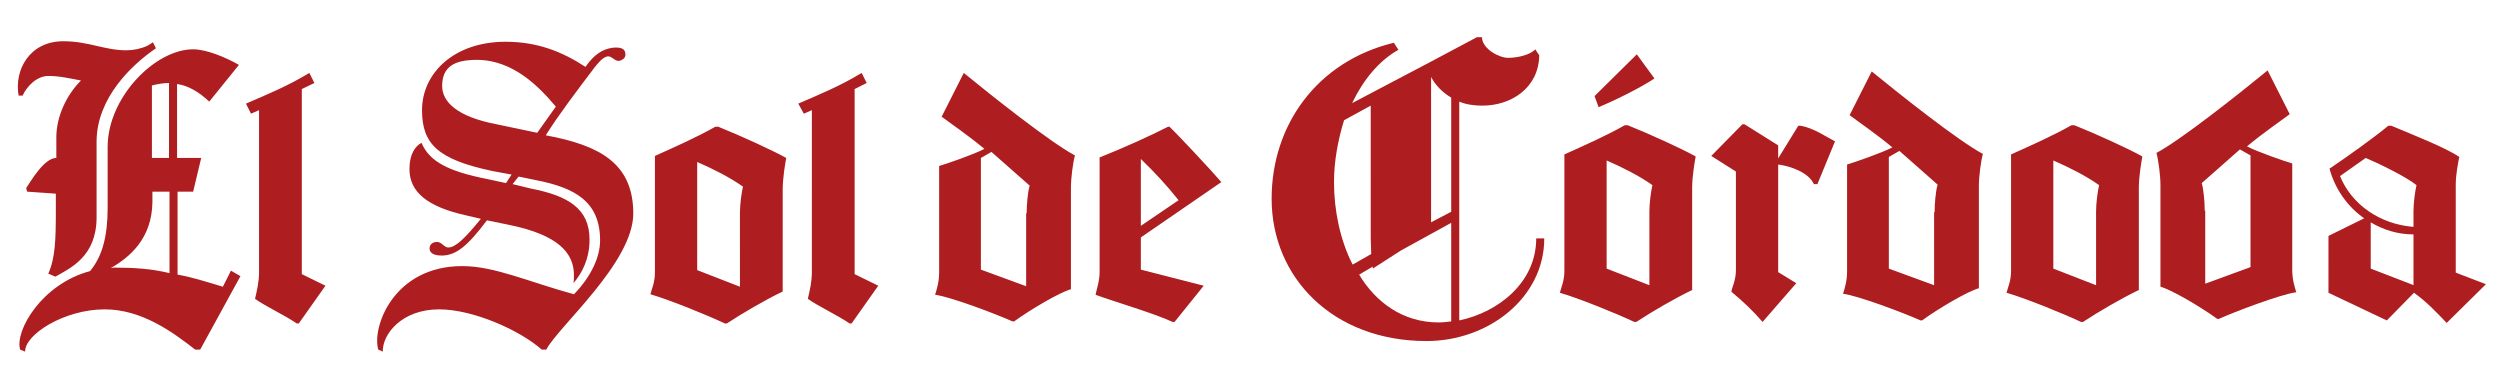
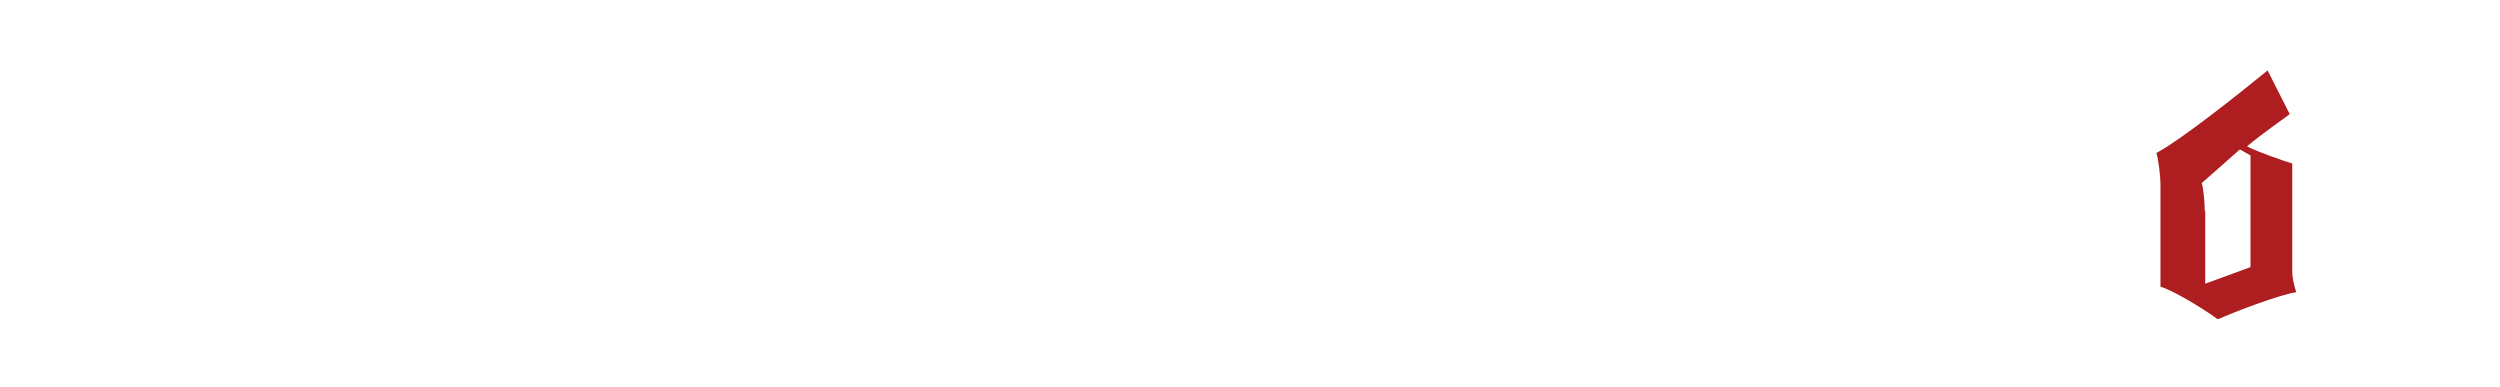
<svg xmlns="http://www.w3.org/2000/svg" version="1.1" id="Capa_1" x="0px" y="0px" viewBox="0 0 497 77" style="enable-background:new 0 0 497 77;" xml:space="preserve">
  <style type="text/css">
	.st0{fill:#AE1D1F;}
</style>
  <g>
    <g>
-       <path class="st0" d="M234.3,39.8c-2.3-2.9-4.8-5.6-7.5-8.2v13.3L234.3,39.8z M226.8,47.2v6.4l12.5,3.2l-5.8,7.2h-0.4    c-3.3-1.6-12.1-4.2-15.3-5.4c0.2-1.1,0.8-2.7,0.8-4.5V31.3c4.8-1.9,10.5-4.5,13.6-6.1h0.3c1.7,1.6,8.7,9.1,10.3,11L226.8,47.2z     M204.1,42.4c0-1.6,0.2-4.2,0.6-5.5l-7.6-6.7l-2.1,1.2v22.2l9,3.3V42.4z M212.9,57.5c-2.2,0.6-8,4-11.3,6.4h-0.3    c-3.1-1.4-12.3-4.9-15.4-5.3c0.4-1.3,0.8-2.6,0.8-4.5V33c1.4-0.4,6.9-2.3,9-3.4c-3.1-2.6-6.9-5.2-8.5-6.4l4.4-8.7    c5.5,4.5,17.2,13.8,22.1,16.4c-0.4,1.4-0.8,4.5-0.8,6.4V57.5z M158.7,20.6c4.4-1.9,8.3-3.5,12.6-6.1l1,2l-2.4,1.2v36.8l4.7,2.3    l-5.3,7.5h-0.4c-2.5-1.7-6.4-3.5-8.3-4.9c0.4-1.7,0.8-3.4,0.8-5.3V21.9l-1.6,0.7L158.7,20.6z M147.1,42.3c0-1.6,0.3-3.9,0.6-5.2    c-2.7-1.9-5.9-3.5-9.1-4.9v21.5l8.5,3.3V42.3z M155.5,58c-3.5,1.7-7.8,4.2-11,6.3h-0.4c-3.6-1.7-11-4.7-14.8-5.8    c0.3-1.2,0.9-2.3,0.9-4.4V31c4-1.8,8.3-3.7,12-5.8h0.6c4.5,1.8,10.8,4.7,13.5,6.2c-0.2,1.1-0.7,4-0.7,6.2V58z M108.6,69.5h-0.9    c-4.4-3.9-13.7-8-20.4-8c-7.5,0-11.3,5-11.2,8.4l-0.9-0.4c-1.3-4.4,3-16.6,16.7-16.6c6.4,0,13.1,3.1,22.2,5.6    c3.5-3.6,5.2-7.5,5.2-10.7c0-7.8-5.1-10.5-12.8-12l-3.4-0.7l-1.2,1.5l3.7,0.9c7.2,1.4,11.6,3.9,11.6,10.1c0,3.9-1.5,6.7-3.2,8.7    c0.1-0.5,0.1-1,0.1-1.6c0-4.4-3.1-8-12.9-10l-4.4-0.9c-3.9,5.2-6.2,7-9,7c-1.7,0-2.4-0.6-2.4-1.4c0-0.8,0.6-1.3,1.5-1.3    c0.9,0,1.4,1.1,2.2,1.1c1.5,0,3.4-1.9,6.5-5.7l-3-0.7c-7.6-1.7-11.2-4.6-11.2-9.2c0-3,1.2-4.6,2.4-5.2c1.6,3.8,5.5,5.7,13.1,7.2    l3.7,0.8l1.1-1.7L97.9,34c-10.9-2.3-14-5.4-14-12.1c0-7.4,6.4-13.6,16.6-13.6c6.4,0,11.3,2,15.9,5c1.7-2.5,3.4-3.5,5.3-3.8    c1.7-0.2,2.5,0.2,2.6,1c0.2,0.9-0.4,1.4-1.2,1.6c-0.9,0.1-1.5-1-2.3-0.9c-1.1,0.2-2,1.5-2.6,2.2c-3.7,4.9-7.2,9.5-9.7,13.5    c10.8,2,17.4,5.6,17.4,15.6C125.8,52.3,111,64.9,108.6,69.5 M110.5,21.2c-3.2-3.8-8.4-9.3-15.7-9.3c-4.4,0-6.9,1.3-6.9,5.2    c0,3.1,2.9,6.1,10.8,7.6l8.1,1.7L110.5,21.2z M48.9,20.6c4.4-1.9,8.3-3.5,12.6-6.1l1,2L60,17.7v36.8l4.7,2.3l-5.3,7.5h-0.4    c-2.5-1.7-6.4-3.5-8.3-4.9c0.4-1.7,0.8-3.4,0.8-5.3V21.9l-1.6,0.7L48.9,20.6z M30.2,17v14.4h3.4V16.5C32.5,16.5,31.3,16.7,30.2,17     M22,53.3c0.2,0,0.4-0.1,0.7-0.1c3.7,0,7.4,0.2,11,1.1V38.1h-3.4v2.1C30.2,47.5,25.7,51.2,22,53.3 M5.4,38.1l-0.2-0.7    c1-1.5,3.6-6,6-6v-4.1c0-4.1,2-8.4,4.9-11.3c-2.2-0.4-4.2-0.9-6.5-0.9c-2.3,0-4.3,2.1-5.1,3.9L3.7,19C2.8,14,5.8,8.2,12.6,8.2    c5,0,8.2,1.8,12.5,1.8c1.4,0,2.9-0.3,4.2-0.9c0.4-0.2,0.8-0.5,1.1-0.7l0.6,1.2c-4.7,3.2-11.8,9.8-11.8,18.6v15    c0,7.8-5.2,10.1-8.2,11.8l-1.4-0.6c1.4-3.1,1.5-6.9,1.5-12.5v-3.4L5.4,38.1z M38.8,69.5c-4.6-3.6-10.7-8-18-8    c-8,0-15.9,5-15.8,8.4L4,69.5c-1.1-3.8,4.4-13.1,13.9-15.6c2.4-2.9,3.5-6.8,3.5-12.6V29.2c0-9.8,9.4-19.4,17-19.4    c2.6,0,6.5,1.6,9.1,3.1l-5.9,7.3c-2-1.9-4.2-3.2-6.4-3.5v14.7H40l-1.6,6.7h-3.1v16.5c2.5,0.4,5.7,1.4,9,2.4    c0.6-1.1,1.1-2.2,1.6-3.2l1.9,1.1l-8,14.6L38.8,69.5z" />
-       <path class="st0" d="M479.6,56.6l0.2,0.1V46.6c-3.1,0-6-0.9-8.5-2.4v9.2L479.6,56.6z M479.8,45.1V42c0-1.6,0.3-3.9,0.6-5.2    c-2.1-1.7-7.9-4.5-10.1-5.4l-5.1,3.6C467.5,40.7,473.2,44.6,479.8,45.1 M494.2,56.5l-7.8,7.7c-2.1-2.2-4.1-4.3-6.5-6l-5.4,5.5    l-11.6-5.5V46.9l7.1-3.5c-3.3-2.3-5.8-5.8-6.9-9.9l0.2-0.1c3.4-2.3,8.6-6,11.5-8.4h0.6c4.3,1.8,10.9,4.4,13.5,6.2    c-0.2,1-0.7,3.5-0.7,5.5v17.5L494.2,56.5z M416.7,42c0-1.6,0.3-3.9,0.6-5.2c-2.7-1.9-5.9-3.5-9.1-4.9v21.5l8.5,3.3V42z     M425.1,57.7c-3.5,1.7-7.8,4.2-11,6.3h-0.4c-3.6-1.7-11-4.7-14.8-5.8c0.3-1.2,0.9-2.3,0.9-4.4V30.7c4-1.8,8.3-3.7,12-5.8h0.6    c4.5,1.8,10.8,4.7,13.5,6.2c-0.2,1.1-0.7,4-0.7,6.2V57.7z M384.6,42.2c0-1.6,0.2-4.2,0.6-5.5l-7.6-6.7l-2.1,1.2v22.2l9,3.3V42.2z     M393.4,57.3c-2.2,0.6-8,4-11.3,6.4h-0.3c-3.1-1.4-12.3-4.9-15.4-5.3c0.4-1.3,0.8-2.6,0.8-4.5V32.7c1.4-0.4,6.9-2.3,9-3.4    c-3.1-2.6-6.9-5.2-8.5-6.4l4.4-8.7c5.5,4.5,17.2,13.8,22.1,16.4c-0.4,1.4-0.8,4.5-0.8,6.4V57.3z M364.8,28.1l-3.5,8.5h-0.7    c-1.1-2.4-4.8-3.6-7.1-3.9v21.4l3.6,2.2l-6.7,7.7c-1.9-2.2-3.9-4.1-6.2-6c0.1-0.9,0.9-2.2,0.9-4.3V34.1l-4.9-3.1l6.2-6.3h0.4    l6.7,4.2v2.6l4-6.5h0.5C360.6,25.5,362.7,27,364.8,28.1 M317,19.1l8.4-8.3l3.5,4.8c-2.5,1.7-7.9,4.4-11.1,5.7L317,19.1z M327.9,42    c0-1.6,0.3-3.9,0.6-5.2c-2.7-1.9-5.9-3.5-9.1-4.9v21.5l8.5,3.3V42z M336.3,57.7c-3.5,1.7-7.8,4.2-11,6.3h-0.4    c-3.6-1.7-11-4.7-14.8-5.8c0.3-1.2,0.9-2.3,0.9-4.4V30.7c4-1.8,8.3-3.7,12-5.8h0.6c4.5,1.8,10.8,4.7,13.5,6.2    c-0.2,1.1-0.7,4-0.7,6.2V57.7z M284.5,15.3v28.9l4-2.1V19.4C286.8,18.4,285.4,17,284.5,15.3 M265.2,36.2c0,5.6,1.2,11.5,3.7,16.4    l3.7-2.1l-0.1-3.2V21l-5.3,2.9C266,27.8,265.2,32,265.2,36.2 M286,64.1c0.8,0,1.6-0.1,2.5-0.2V44.3l-10,5.5    c-1.9,1.2-3.7,2.4-5.6,3.6v-0.4l-2.7,1.6C273.5,60.1,278.9,64.1,286,64.1 M284.2,12.4l9.4-5h1c0.1,2.4,3.5,4.1,5.2,4.1    c2.1,0,4.6-0.7,5.4-1.7l0.8,1.2c-0.1,6.5-5.6,10-11.3,10c-1.6,0-3.2-0.2-4.6-0.8v43.5c7.7-1.6,15.3-7.5,15.3-16.3h1.6    c0,11.8-11.1,20.4-23.4,20.4c-18.6,0-30.8-12.6-30.8-28.3c0-14.6,9-27.3,24.3-31l0.9,1.4c-3.9,2.2-7,6-9.2,10.6L284.2,12.4z" />
      <path class="st0" d="M438.3,41.9c0-1.6-0.2-4.2-0.6-5.5l7.6-6.7l2.1,1.2v22.2l-9,3.3V41.9z M429.5,57c2.2,0.6,8,4,11.3,6.4h0.3    c3.1-1.4,12.3-4.9,15.4-5.3c-0.4-1.3-0.8-2.6-0.8-4.5V32.5c-1.4-0.4-6.9-2.3-9-3.4c3.1-2.6,6.9-5.2,8.5-6.4l-4.4-8.7    c-5.5,4.5-17.2,13.8-22.1,16.4c0.4,1.4,0.8,4.5,0.8,6.4V57z" />
    </g>
  </g>
</svg>